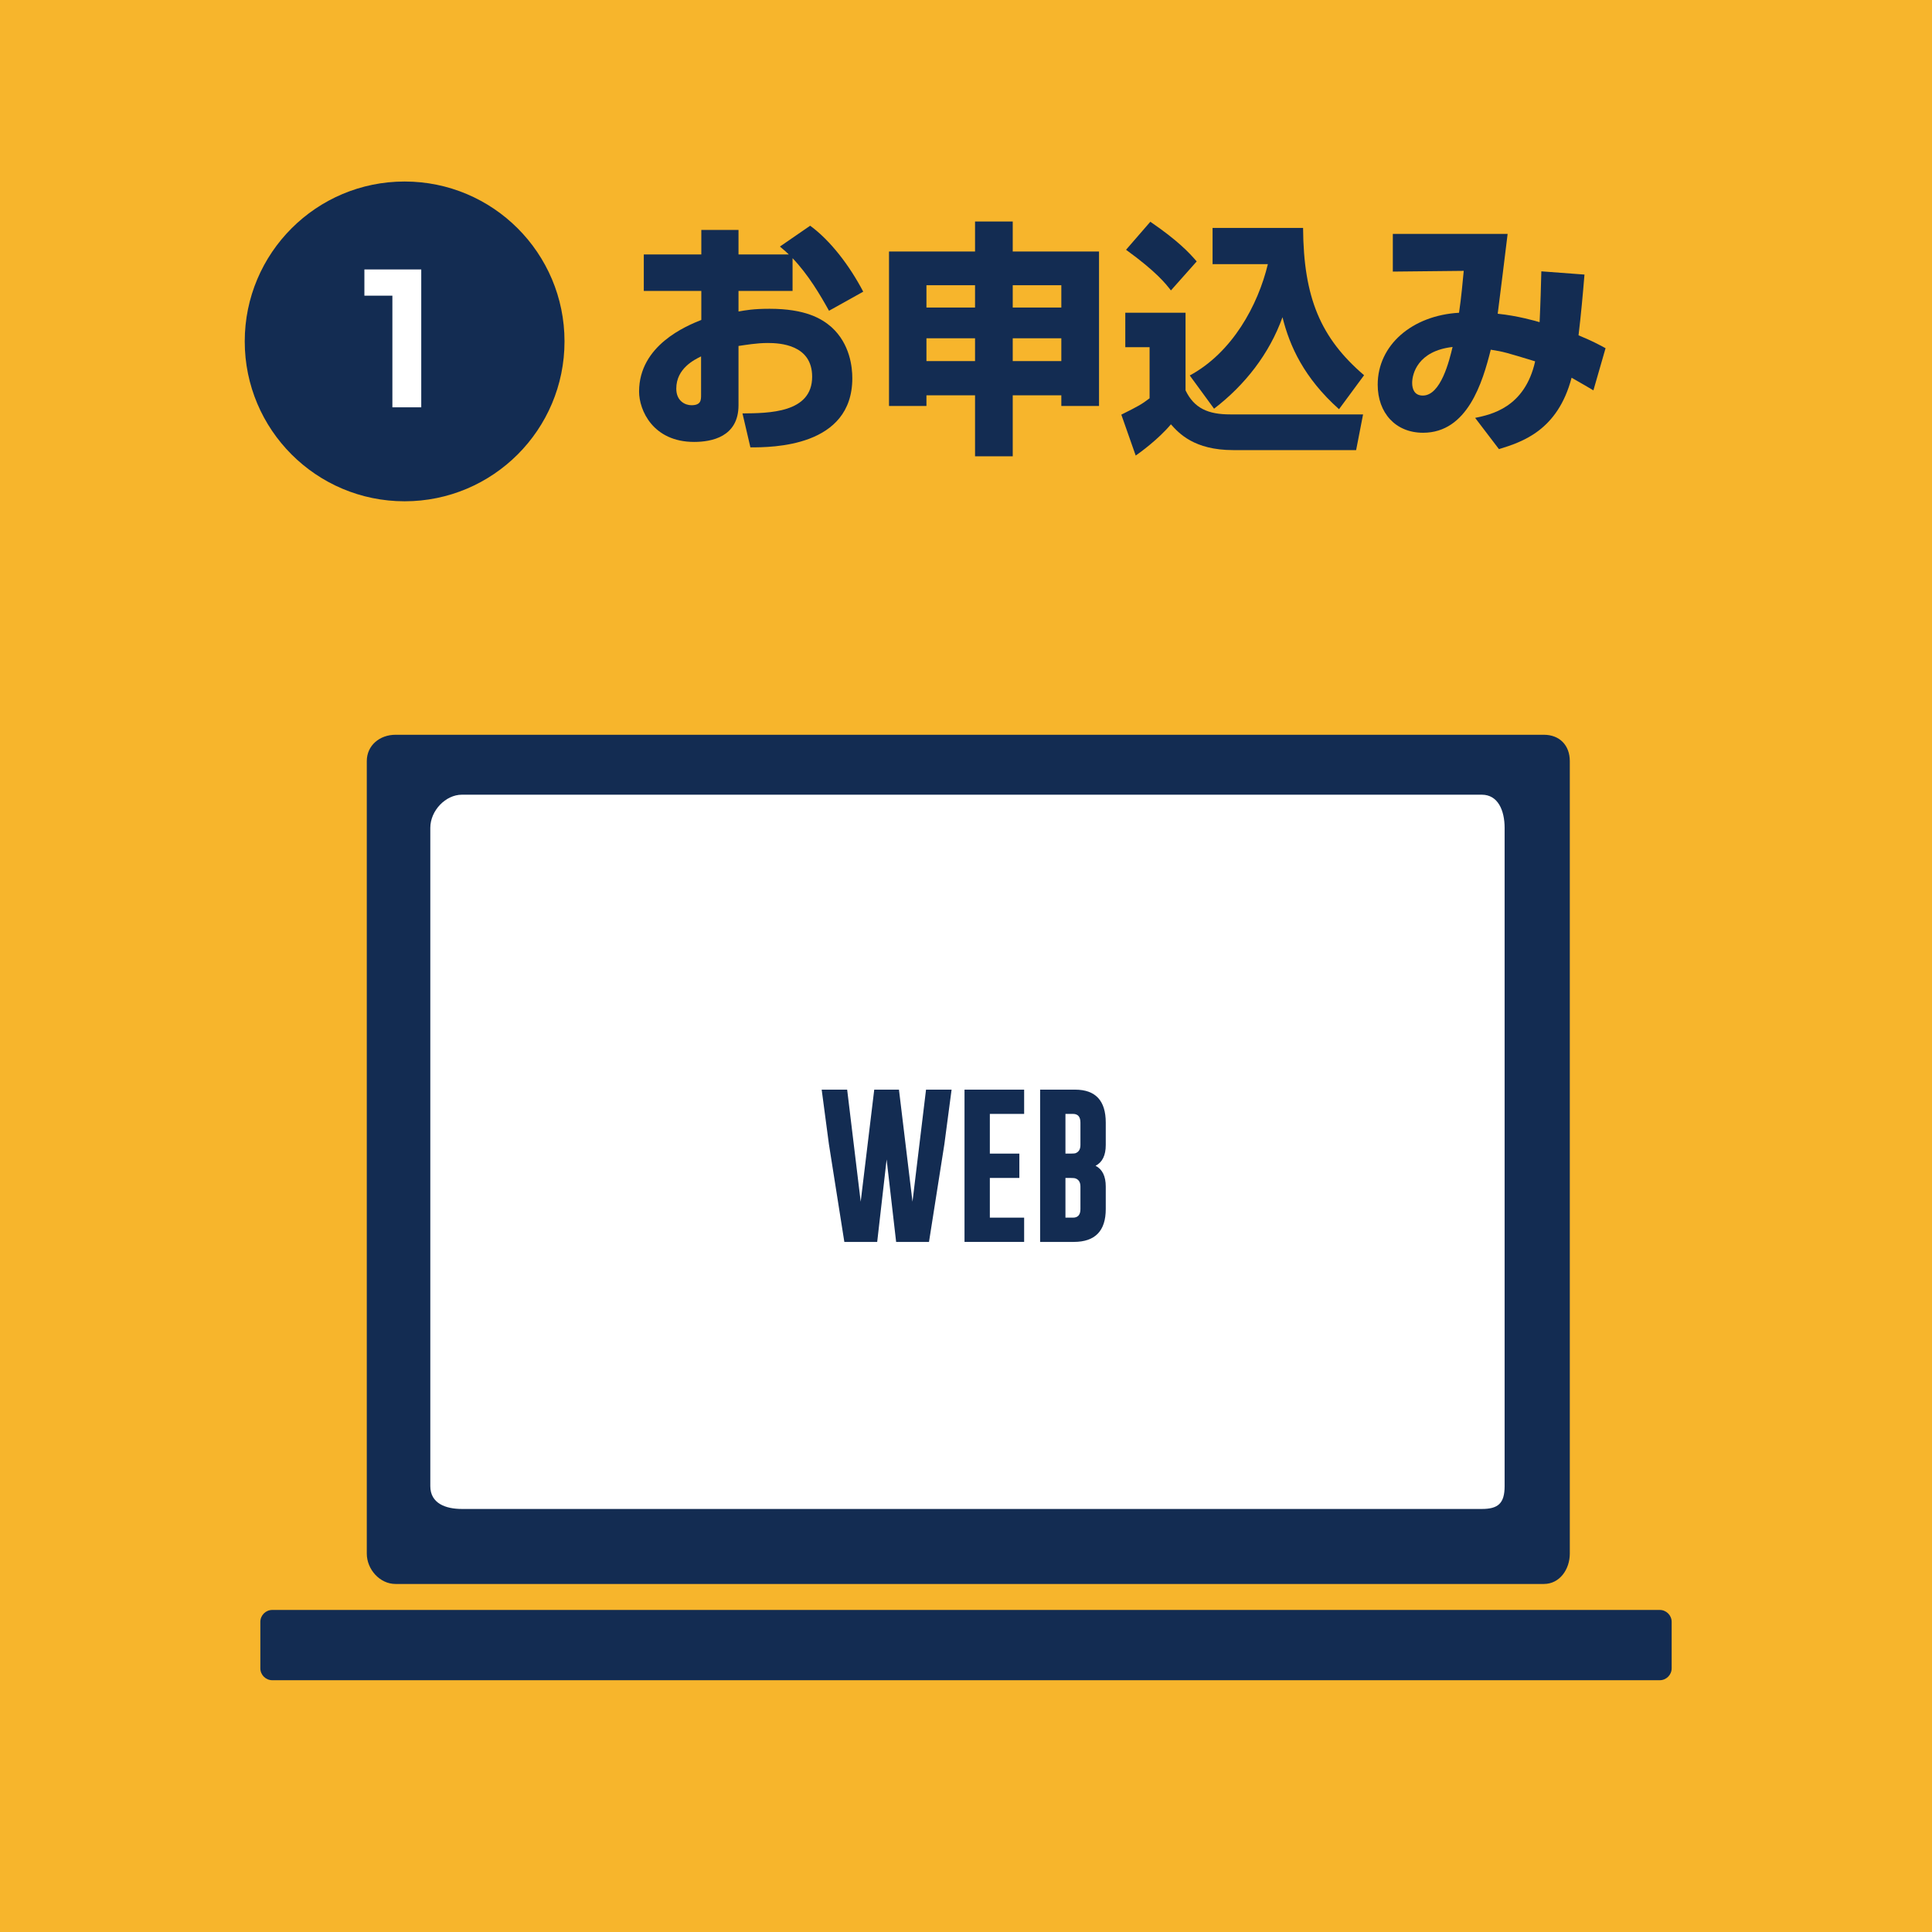
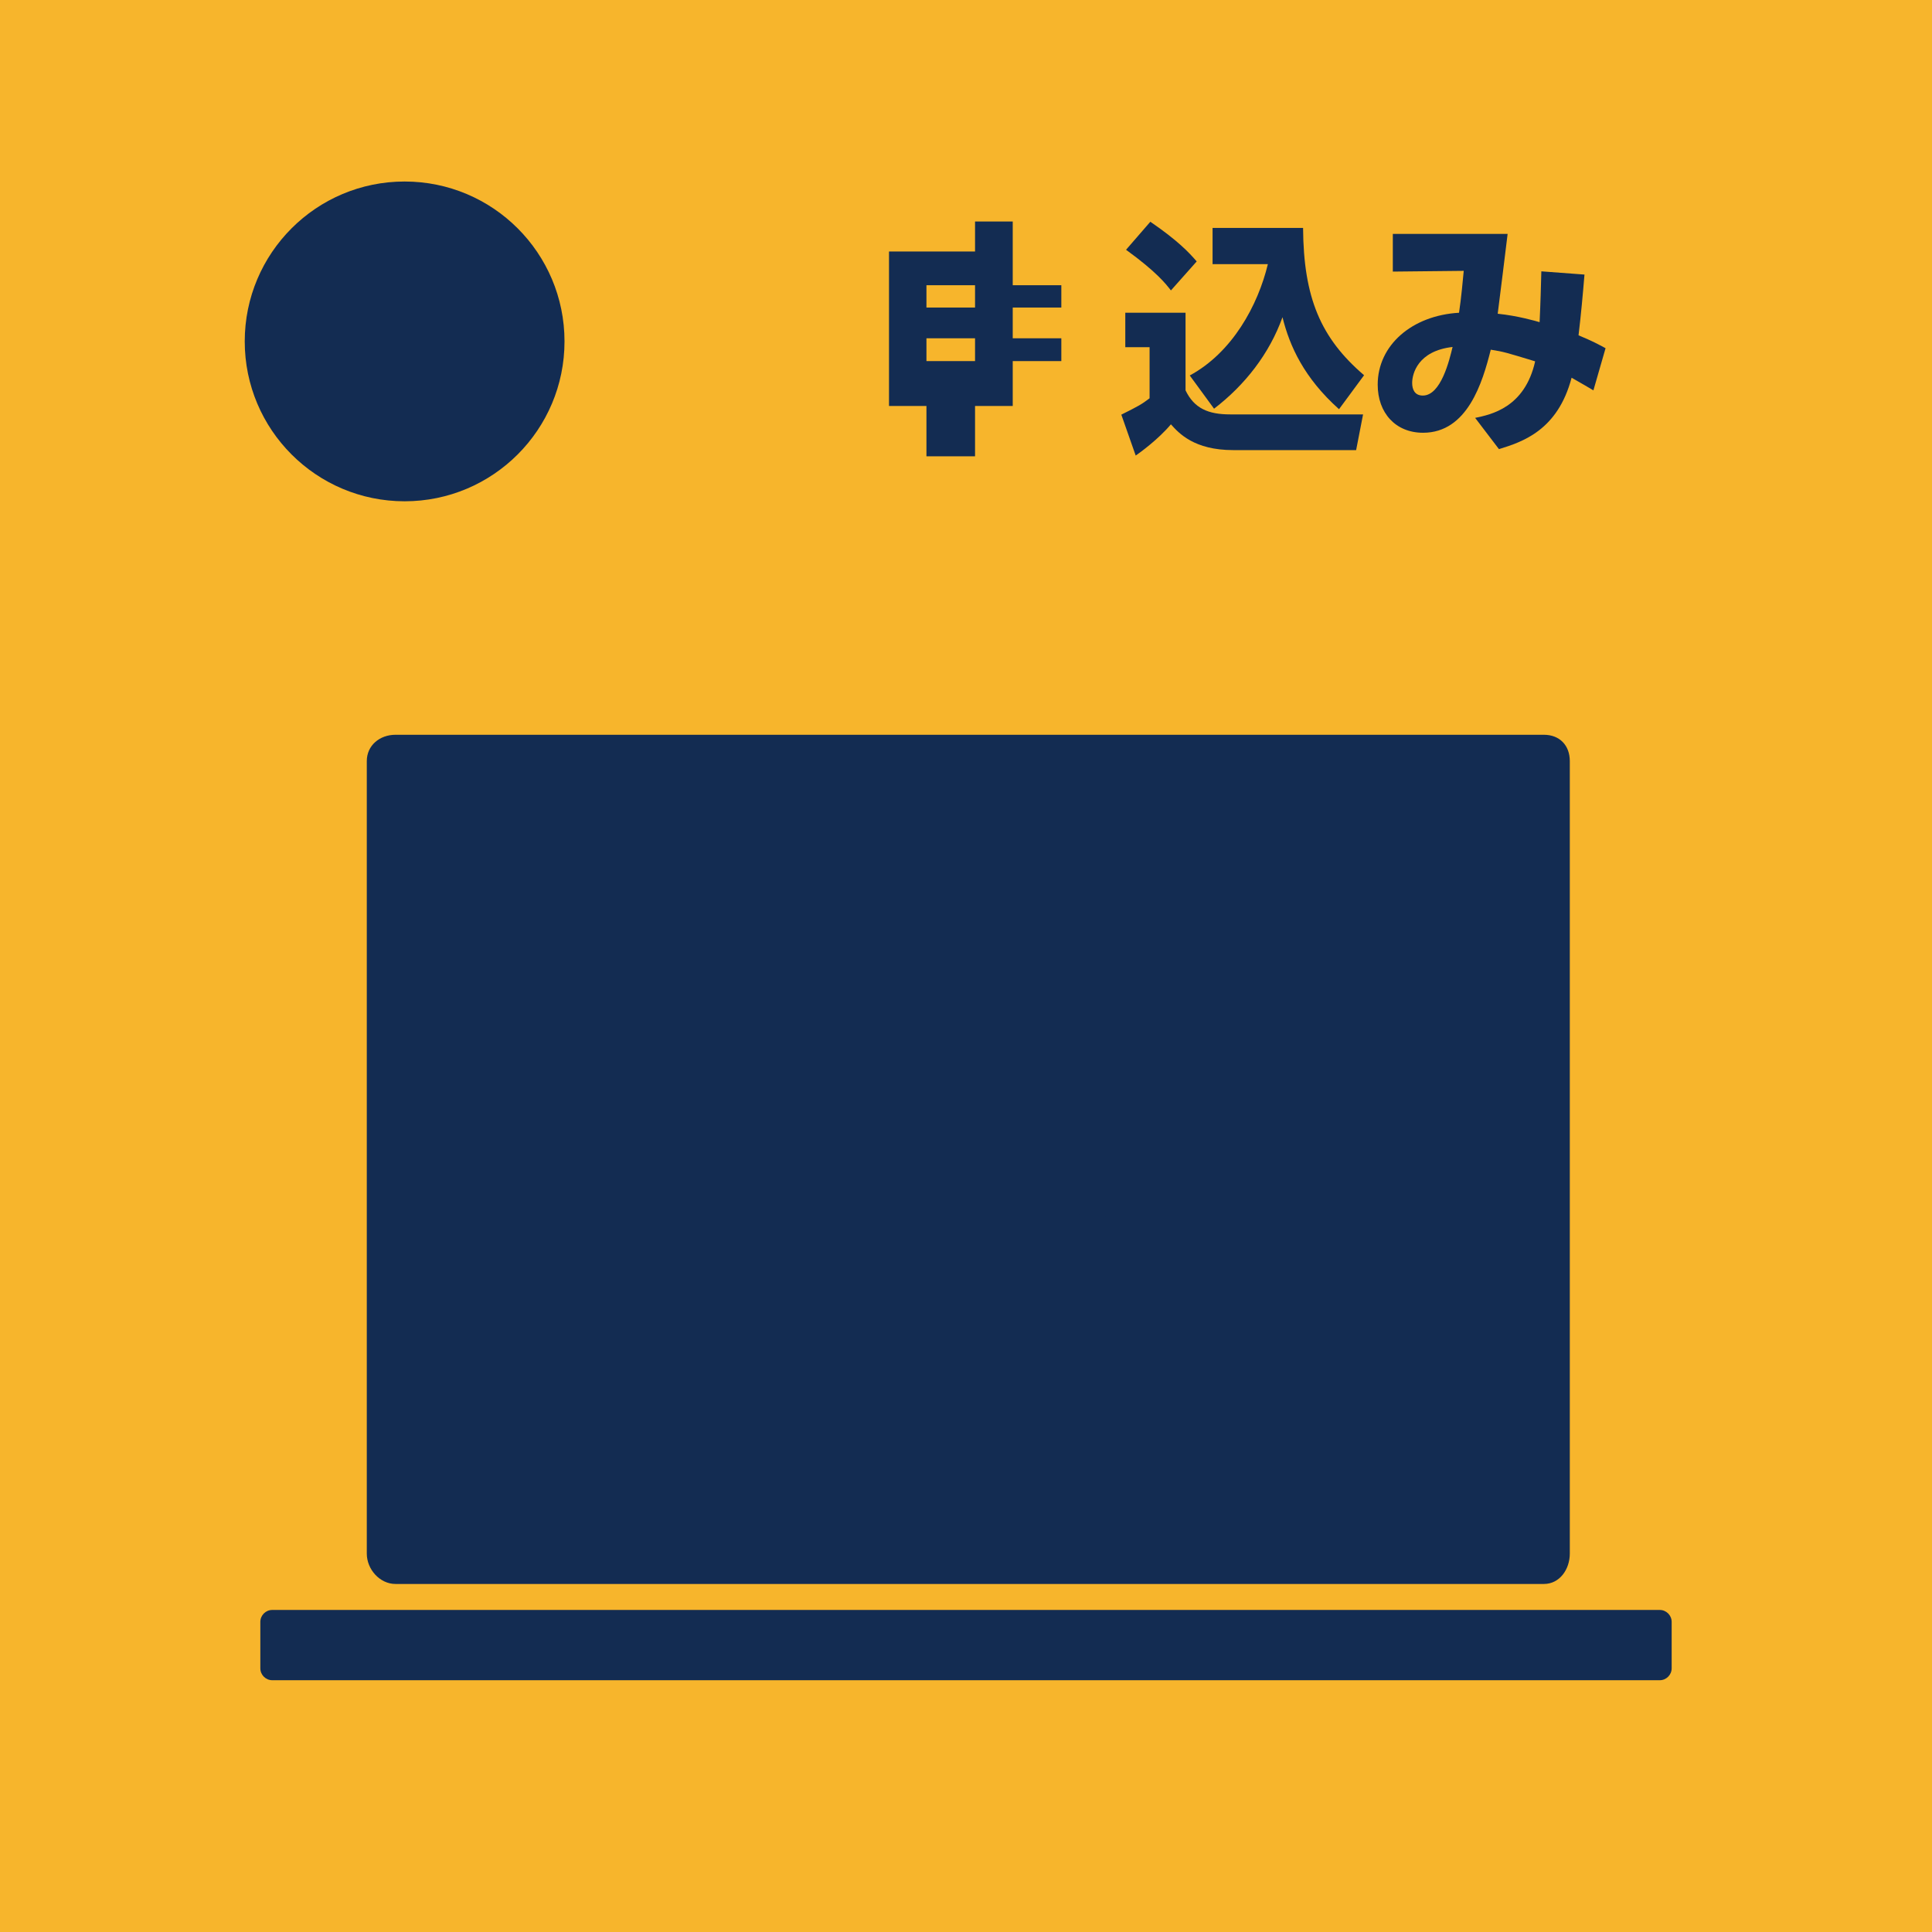
<svg xmlns="http://www.w3.org/2000/svg" version="1.1" id="レイヤー_1" x="0px" y="0px" width="100%" height="100%" viewBox="0 0 660 659.999" enable-background="new 0 0 660 659.999" xml:space="preserve">
  <g>
    <rect fill-rule="evenodd" clip-rule="evenodd" fill="#F7B52C" width="100%" height="100%" />
    <g>
      <path fill="#132C52" d="M527.419,251.009H135.104c-5.369,0-9.802,3.622-9.802,8.991v270.732c0,5.369,4.433,10.371,9.802,10.371    h392.332c5.37,0,8.833-5.004,8.833-10.371V260C536.269,254.631,532.791,251.009,527.419,251.009z" />
-       <path fill="#FFFFFF" d="M514,507.684c0,5.898-2.231,7.799-7.789,7.799H157.783c-5.557,0-10.783-1.9-10.783-7.799v-224.87    c0-5.897,5.227-11.331,10.783-11.331h348.428c5.558,0,7.789,5.434,7.789,11.331V507.684z" />
      <path fill="#132C52" d="M571.066,569.898c0,2.262-1.83,4.092-4.088,4.092H93.022c-2.258,0-4.088-1.83-4.088-4.092v-15.827    c0-2.258,1.831-4.089,4.088-4.089h473.957c2.258,0,4.088,1.831,4.088,4.089V569.898z" />
      <g>
-         <path fill="#132C52" d="M311.721,410.512l4.625-38.272h8.73l-2.468,18.655l-5.249,33.362h-11.225l-3.249-28.166l-3.222,28.166     H288.44l-5.274-33.414l-2.468-18.604h8.704l4.625,38.272l4.626-38.272h8.444L311.721,410.512z" />
        <path fill="#132C52" d="M329.493,372.239h20.37v8.288h-11.718v13.562h10.081v8.314h-10.081v13.563h11.718v8.289h-20.37V372.239z" />
        <path fill="#132C52" d="M355.32,372.239h11.978c6.963,0.017,10.444,3.768,10.444,11.25v7.665c0,3.534-1.16,5.898-3.481,7.094     c2.321,1.194,3.481,3.56,3.481,7.093v7.691c0,7.466-3.628,11.207-10.886,11.225H355.32V372.239z M363.973,380.527v13.562h1.662     c0.936,0,1.542-0.052,1.819-0.155c1.091-0.433,1.637-1.36,1.637-2.78v-7.665c0-1.975-0.849-2.962-2.546-2.962H363.973z      M363.973,402.404v13.563h2.572c1.697,0,2.546-0.979,2.546-2.936v-7.691c0-1.42-0.546-2.338-1.637-2.754     c-0.295-0.121-0.9-0.183-1.819-0.183H363.973z" />
      </g>
    </g>
    <g>
      <circle fill="#132C52" cx="138.226" cy="116.627" r="54.619" />
      <g>
-         <path fill="#132C52" d="M276.765,77.109c6.945,5.082,13.467,13.637,18.126,22.531l-11.689,6.522     c-2.964-5.336-7.03-12.282-12.451-17.957v11.181h-18.465v7.03c2.372-0.423,5.082-0.932,10.588-0.932     c12.197,0,17.787,3.303,21.175,6.268c6.353,5.76,7.115,13.722,7.115,17.448c0,23.547-27.359,23.632-34.812,23.632l-2.71-11.604     c8.894-0.085,23.801-0.085,23.801-12.536c0-10.927-10.927-11.52-15.162-11.52c-3.812,0-7.623,0.678-9.995,1.016v20.244     c0,10.842-9.232,12.536-15.162,12.536c-14.06,0-18.804-10.842-18.804-17.194c0-15.839,16.178-22.446,21.26-24.479v-9.91H219.93     V86.934h19.651v-8.385h12.705v8.385h17.195c-0.763-0.762-1.355-1.271-3.049-2.71L276.765,77.109z M239.497,121.747     c-2.203,1.101-8.47,4.066-8.47,11.011c0,4.32,3.134,5.675,5.167,5.675c3.304,0,3.304-1.778,3.304-3.557V121.747z" />
-         <path fill="#132C52" d="M345.965,85.918h29.477v52.769h-12.875v-3.642h-16.602v20.836H333.09v-20.836h-16.601v3.642h-12.79     V85.918h29.391V75.669h12.875V85.918z M333.09,97.438h-16.601v7.623h16.601V97.438z M333.09,115.563h-16.601v7.792h16.601     V115.563z M345.965,105.061h16.602v-7.623h-16.602V105.061z M345.965,123.356h16.602v-7.792h-16.602V123.356z" />
+         <path fill="#132C52" d="M345.965,85.918v52.769h-12.875v-3.642h-16.602v20.836H333.09v-20.836h-16.601v3.642h-12.79     V85.918h29.391V75.669h12.875V85.918z M333.09,97.438h-16.601v7.623h16.601V97.438z M333.09,115.563h-16.601v7.792h16.601     V115.563z M345.965,105.061h16.602v-7.623h-16.602V105.061z M345.965,123.356h16.602v-7.792h-16.602V123.356z" />
        <path fill="#132C52" d="M384.418,106.839H405v26.511c2.965,6.184,7.793,8.216,15.246,8.216h45.4l-2.372,12.197h-42.012     c-13.298,0-18.55-5.76-21.26-8.809c-4.32,5.167-10.673,9.74-12.028,10.672l-4.912-13.976c5.929-2.964,6.86-3.473,9.656-5.59     v-17.448h-8.301V106.839z M392.973,75.754c9.401,6.437,13.213,10.503,15.839,13.552l-8.809,9.91     c-1.779-2.287-4.828-6.268-15.331-13.891L392.973,75.754z M406.439,128.269c14.569-7.877,23.293-23.97,26.682-38.031h-18.889     V77.871h30.916c0.17,23.886,6.014,37.607,20.837,50.313l-8.555,11.604c-11.943-10.672-16.856-21.514-19.312-31.424     c-4.489,12.536-12.874,23.208-23.378,31.255L406.439,128.269z" />
        <path fill="#132C52" d="M541.283,93.795c-0.593,7.2-1.186,13.637-2.032,20.752c4.912,2.033,6.86,3.134,9.232,4.405l-4.15,14.399     c-2.287-1.355-2.711-1.609-7.454-4.32c-4.743,18.042-16.855,21.938-24.817,24.394l-8.132-10.672     c5.252-1.101,16.94-3.388,20.498-19.312c-9.74-2.964-10.757-3.303-15.161-3.981c-2.796,11.181-7.962,28.375-23.124,28.375     c-9.401,0-15.5-6.776-15.5-16.432c0-13.468,11.688-23.632,27.782-24.563c0.762-4.913,1.354-11.689,1.609-14.315l-24.225,0.254     V79.904h39.217c-0.509,4.319-2.88,23.377-3.389,27.273c6.776,0.678,13.214,2.542,14.314,2.88     c0.339-7.115,0.424-11.519,0.593-17.364L541.283,93.795z M482.416,130.81c0,2.202,0.847,4.32,3.642,4.32     c6.184,0,9.063-12.027,10.165-16.602C484.364,119.883,482.416,127.676,482.416,130.81z" />
      </g>
      <g>
-         <path fill="#FFFFFF" d="M143.906,92.043v47.098h-9.862v-38.132h-9.563v-8.965H143.906z" />
-       </g>
+         </g>
    </g>
  </g>
</svg>